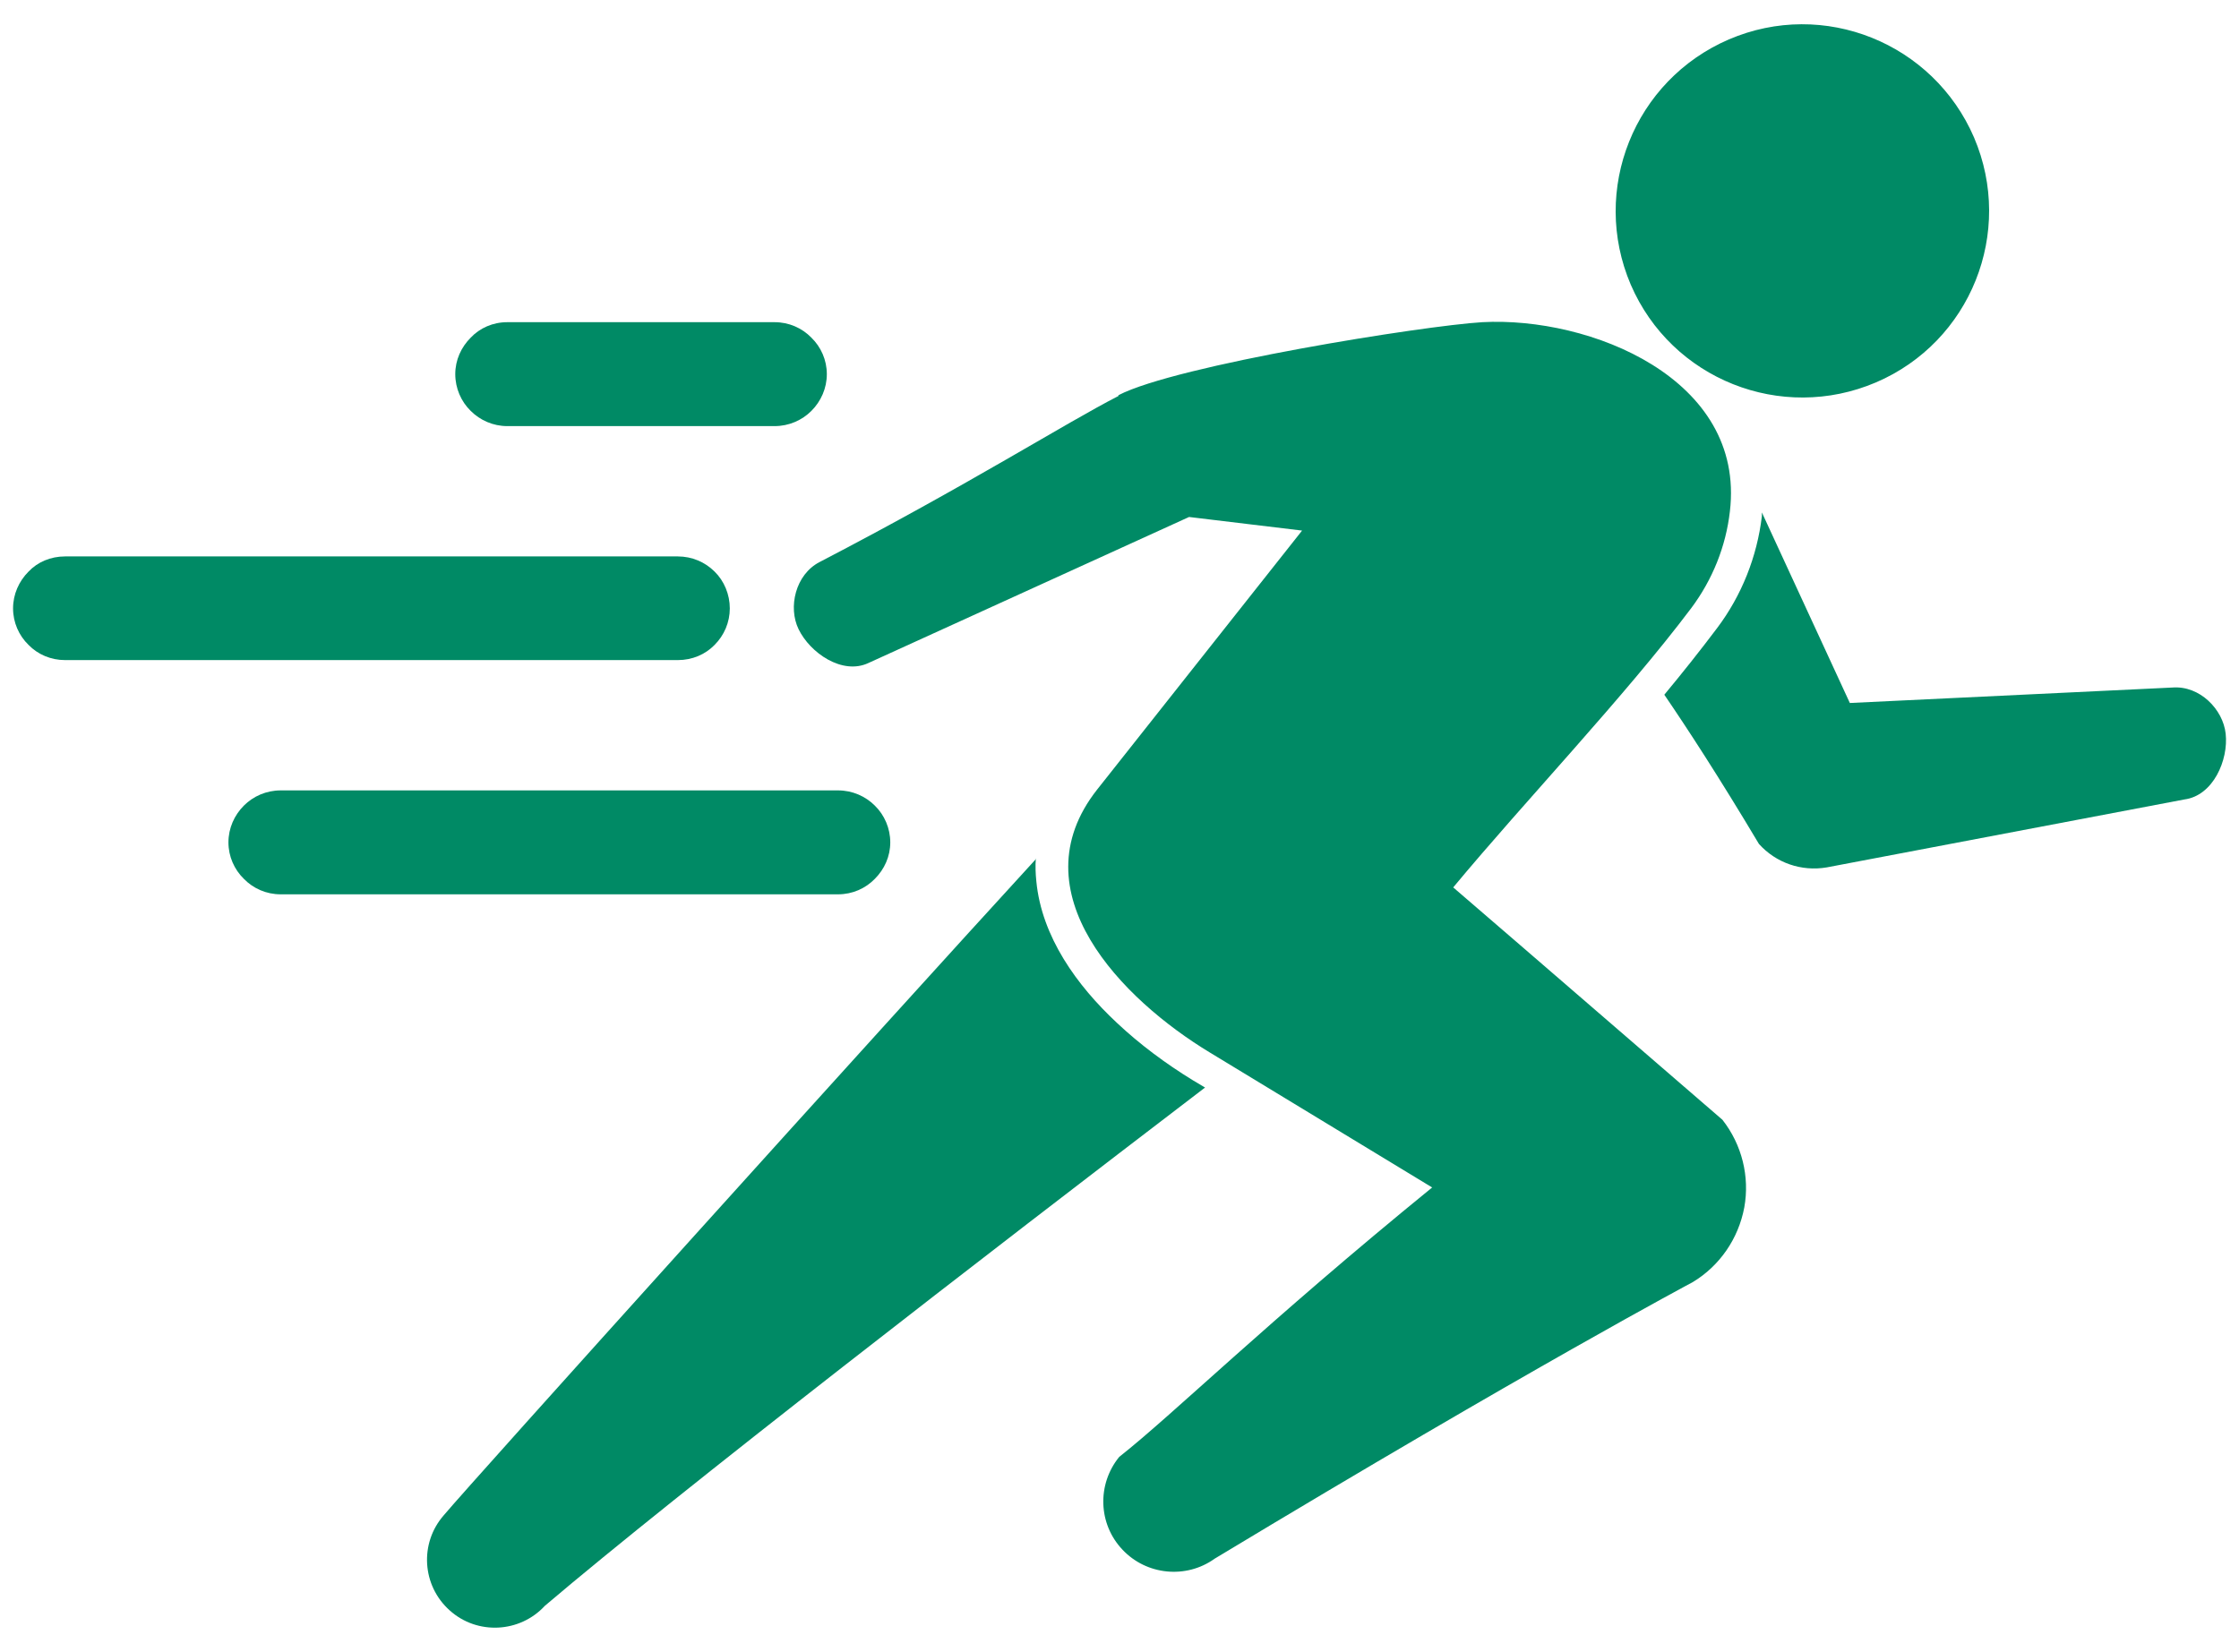
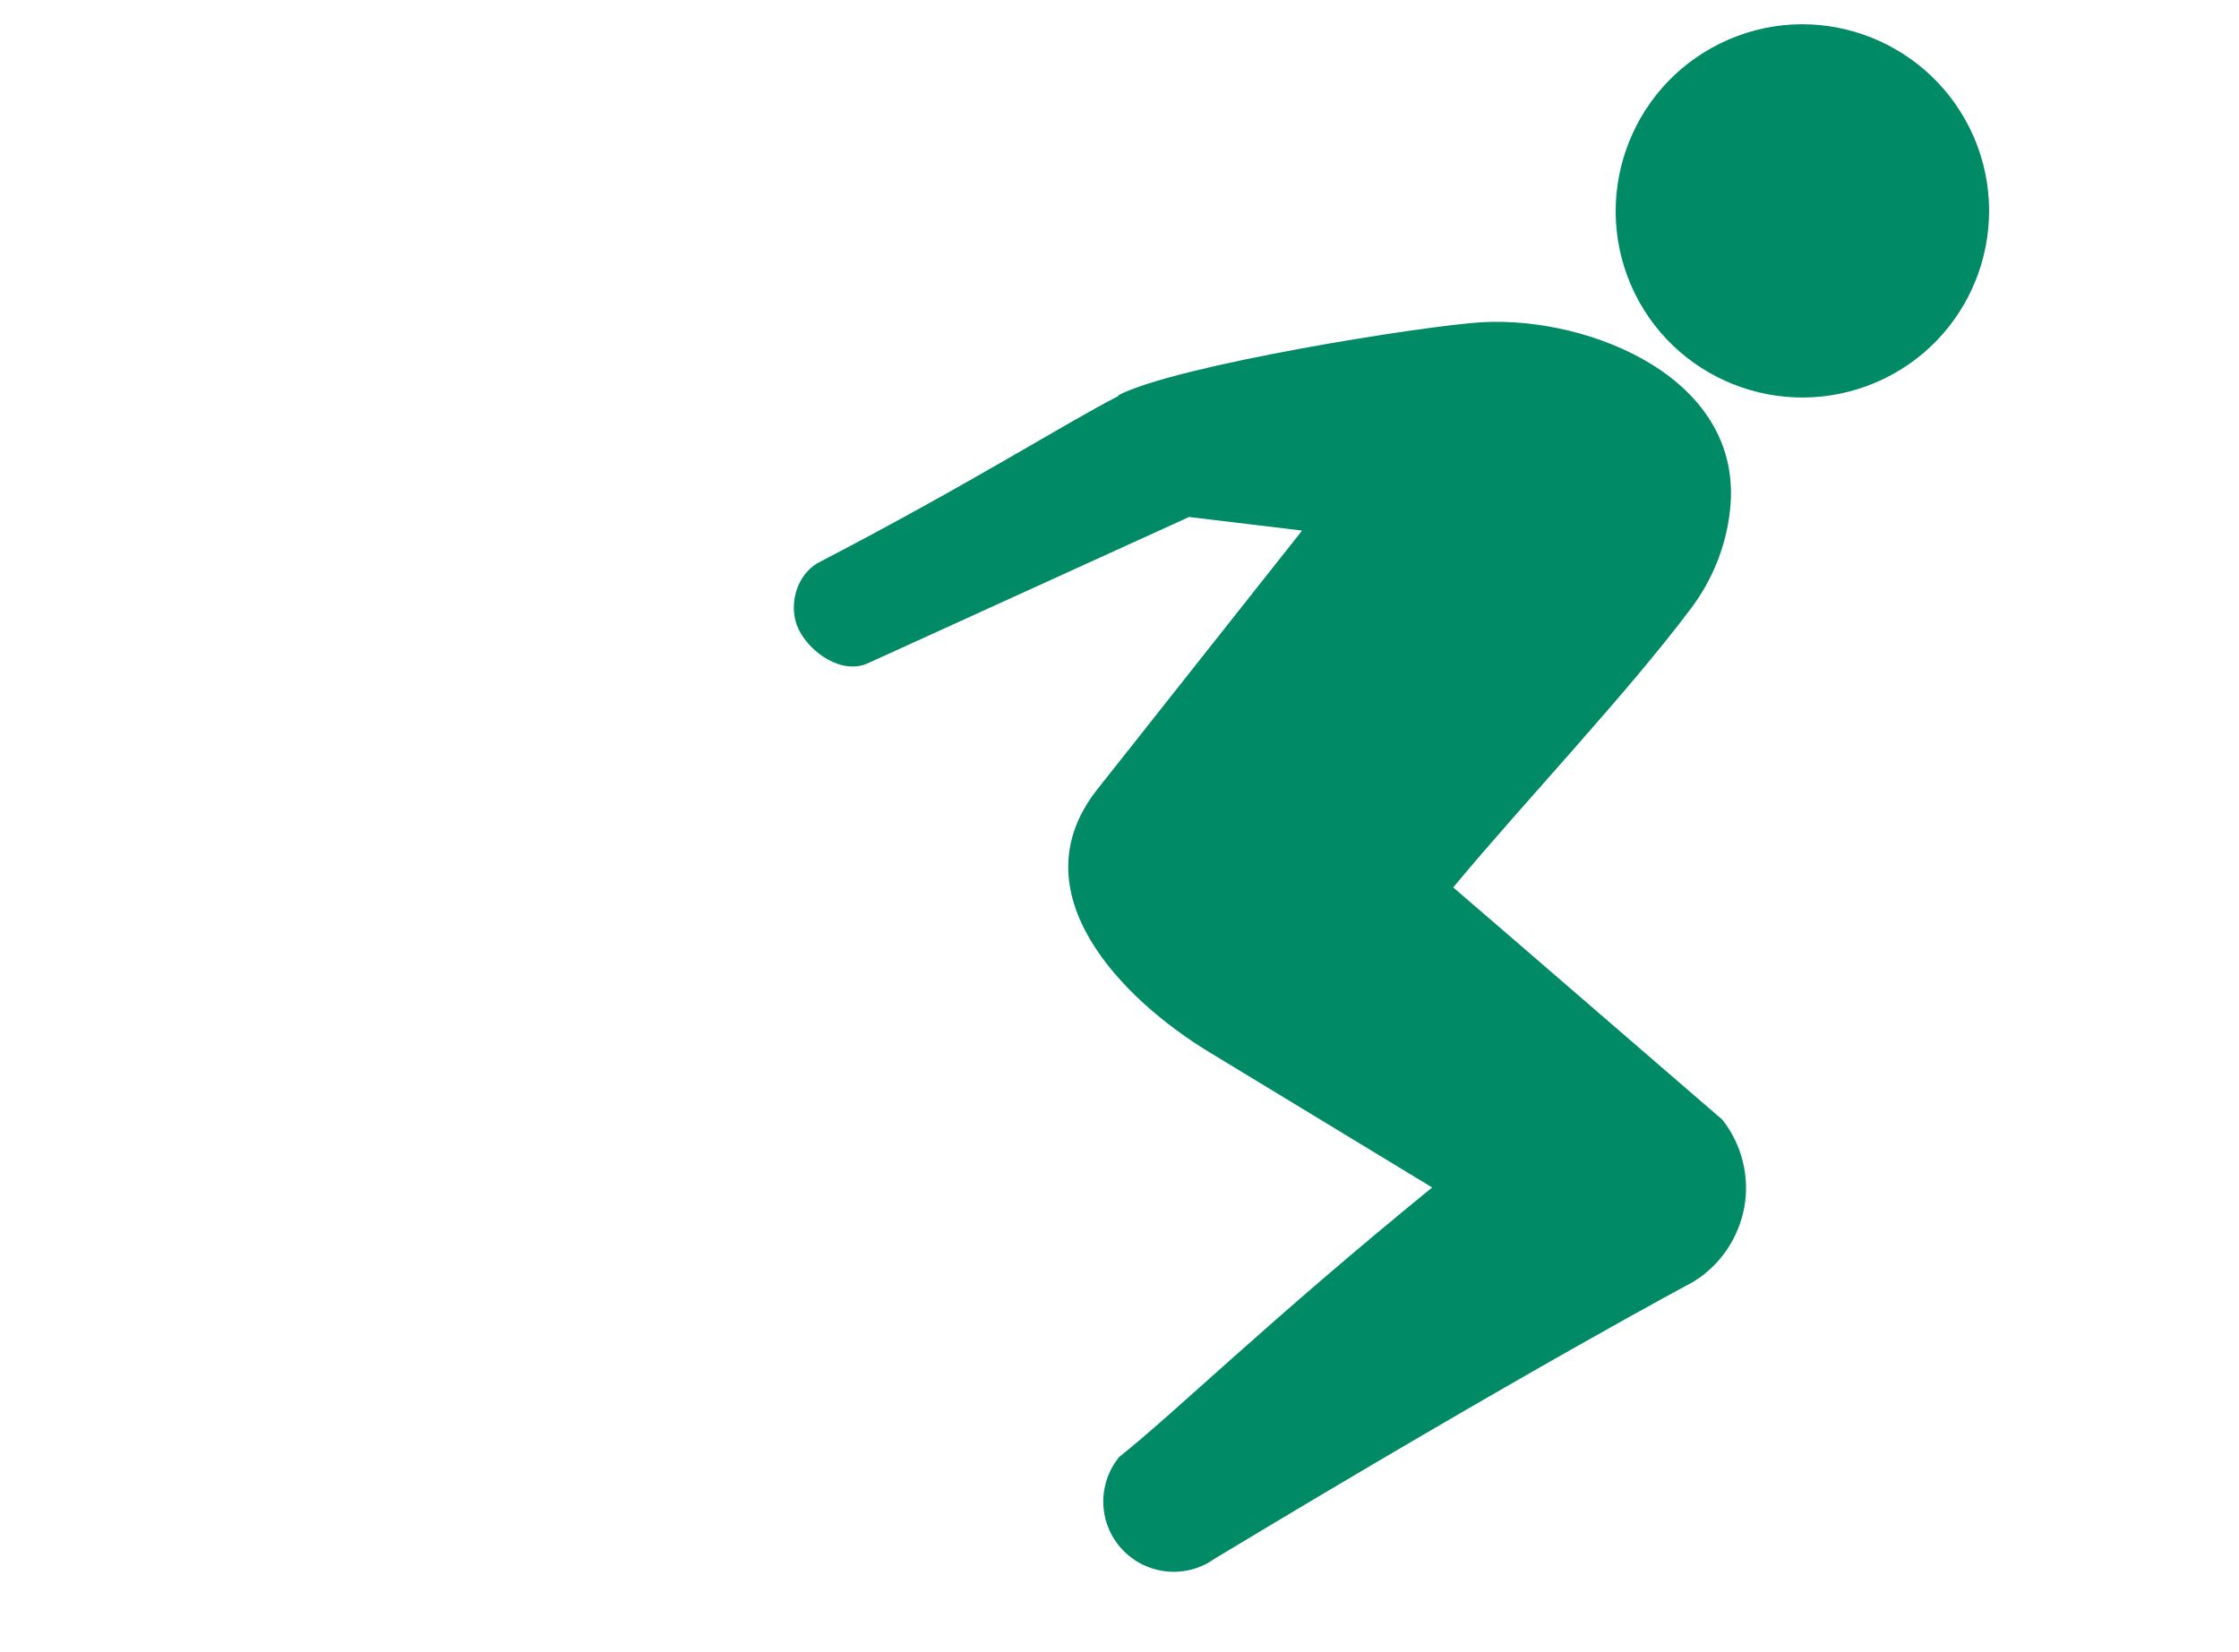
<svg xmlns="http://www.w3.org/2000/svg" viewBox="0 0 84 62">
-   <path d="m66.1 19.23 3.3 7.15 12.1-.58c1.03-.08 1.9.82 2 1.73.11.99-.47 2.33-1.55 2.47l-13.42 2.55c-.95.16-1.9-.17-2.54-.88-1.49-2.5-2.71-4.37-3.55-5.6.68-.82 1.34-1.65 1.98-2.5.92-1.22 1.5-2.68 1.68-4.2 0-.04 0-.09 0-.13h0ZM38.88 32.22c-5.82 6.35-21.21 23.42-22.23 24.64-.92 1.05-.82 2.64.22 3.57 1.03.93 2.63.85 3.57-.17 5.08-4.32 16.51-13.14 24.77-19.45l-.47-.28c-1.01-.62-1.98-1.34-2.84-2.15-1.49-1.39-2.82-3.22-3.02-5.31-.03-.29-.04-.58-.02-.85h0Z" style="fill: #008a65; fill-rule: evenodd;" />
  <path d="M41.96 14.86c-2.01 1.03-5.59 3.31-11.21 6.23-.91.47-1.19 1.7-.79 2.52.43.89 1.64 1.73 2.62 1.27 1.08-.49 5.1-2.32 12.03-5.48l4.24.51-7.69 9.72c-3.04 3.86.95 7.88 4.22 9.86 5.57 3.38 8.35 5.07 8.35 5.07-6.21 5.06-9.71 8.51-11.74 10.11-.84 1.03-.79 2.52.12 3.48.9.96 2.39 1.11 3.46.34 11.84-7.14 17.94-10.38 17.94-10.38 1.01-.61 1.71-1.63 1.93-2.8.21-1.16-.09-2.36-.82-3.29-6.73-5.82-10.1-8.72-10.1-8.72 2.7-3.25 6.44-7.17 8.93-10.48.8-1.07 1.3-2.32 1.45-3.63.59-4.99-5.26-7.32-9.29-7.1-2.19.13-11.47 1.61-13.65 2.74h0ZM64.86 1.48c3.56-1.53 7.67.13 9.2 3.68 1.52 3.56-.13 7.67-3.68 9.19-3.56 1.52-7.67-.12-9.2-3.67-1.52-3.56.13-7.67 3.68-9.2h0Z" style="fill: #008a65; fill-rule: evenodd;" />
-   <path d="M29.06,12.09h-10.03c-.54,0-1.03.22-1.37.58-.36.36-.58.84-.58,1.37s.22,1.03.58,1.38c.35.35.84.57,1.37.57h10.03c.54,0,1.03-.22,1.38-.57.36-.36.58-.85.58-1.38s-.22-1.02-.58-1.37c-.35-.36-.84-.58-1.38-.58h0ZM31.43,29.66H10.53c-.54,0-1.03.22-1.38.57-.36.36-.58.85-.58,1.38s.22,1.02.58,1.37c.35.36.84.58,1.38.58h20.91c.54,0,1.03-.22,1.38-.58.36-.36.58-.84.58-1.37s-.22-1.03-.58-1.38c-.35-.35-.84-.57-1.38-.57h0ZM25.44,20.88H2.44c-.54,0-1.03.21-1.37.57-.36.36-.58.85-.58,1.38s.22,1.02.58,1.37c.35.36.84.57,1.37.57h22.99c.54,0,1.03-.21,1.38-.57.36-.36.57-.85.57-1.37s-.21-1.03-.57-1.38c-.36-.36-.85-.57-1.38-.57h0Z" style="fill: #008a65; fill-rule: evenodd;" />
-   <rect width="84" height="62" style="fill: none;" />
</svg>